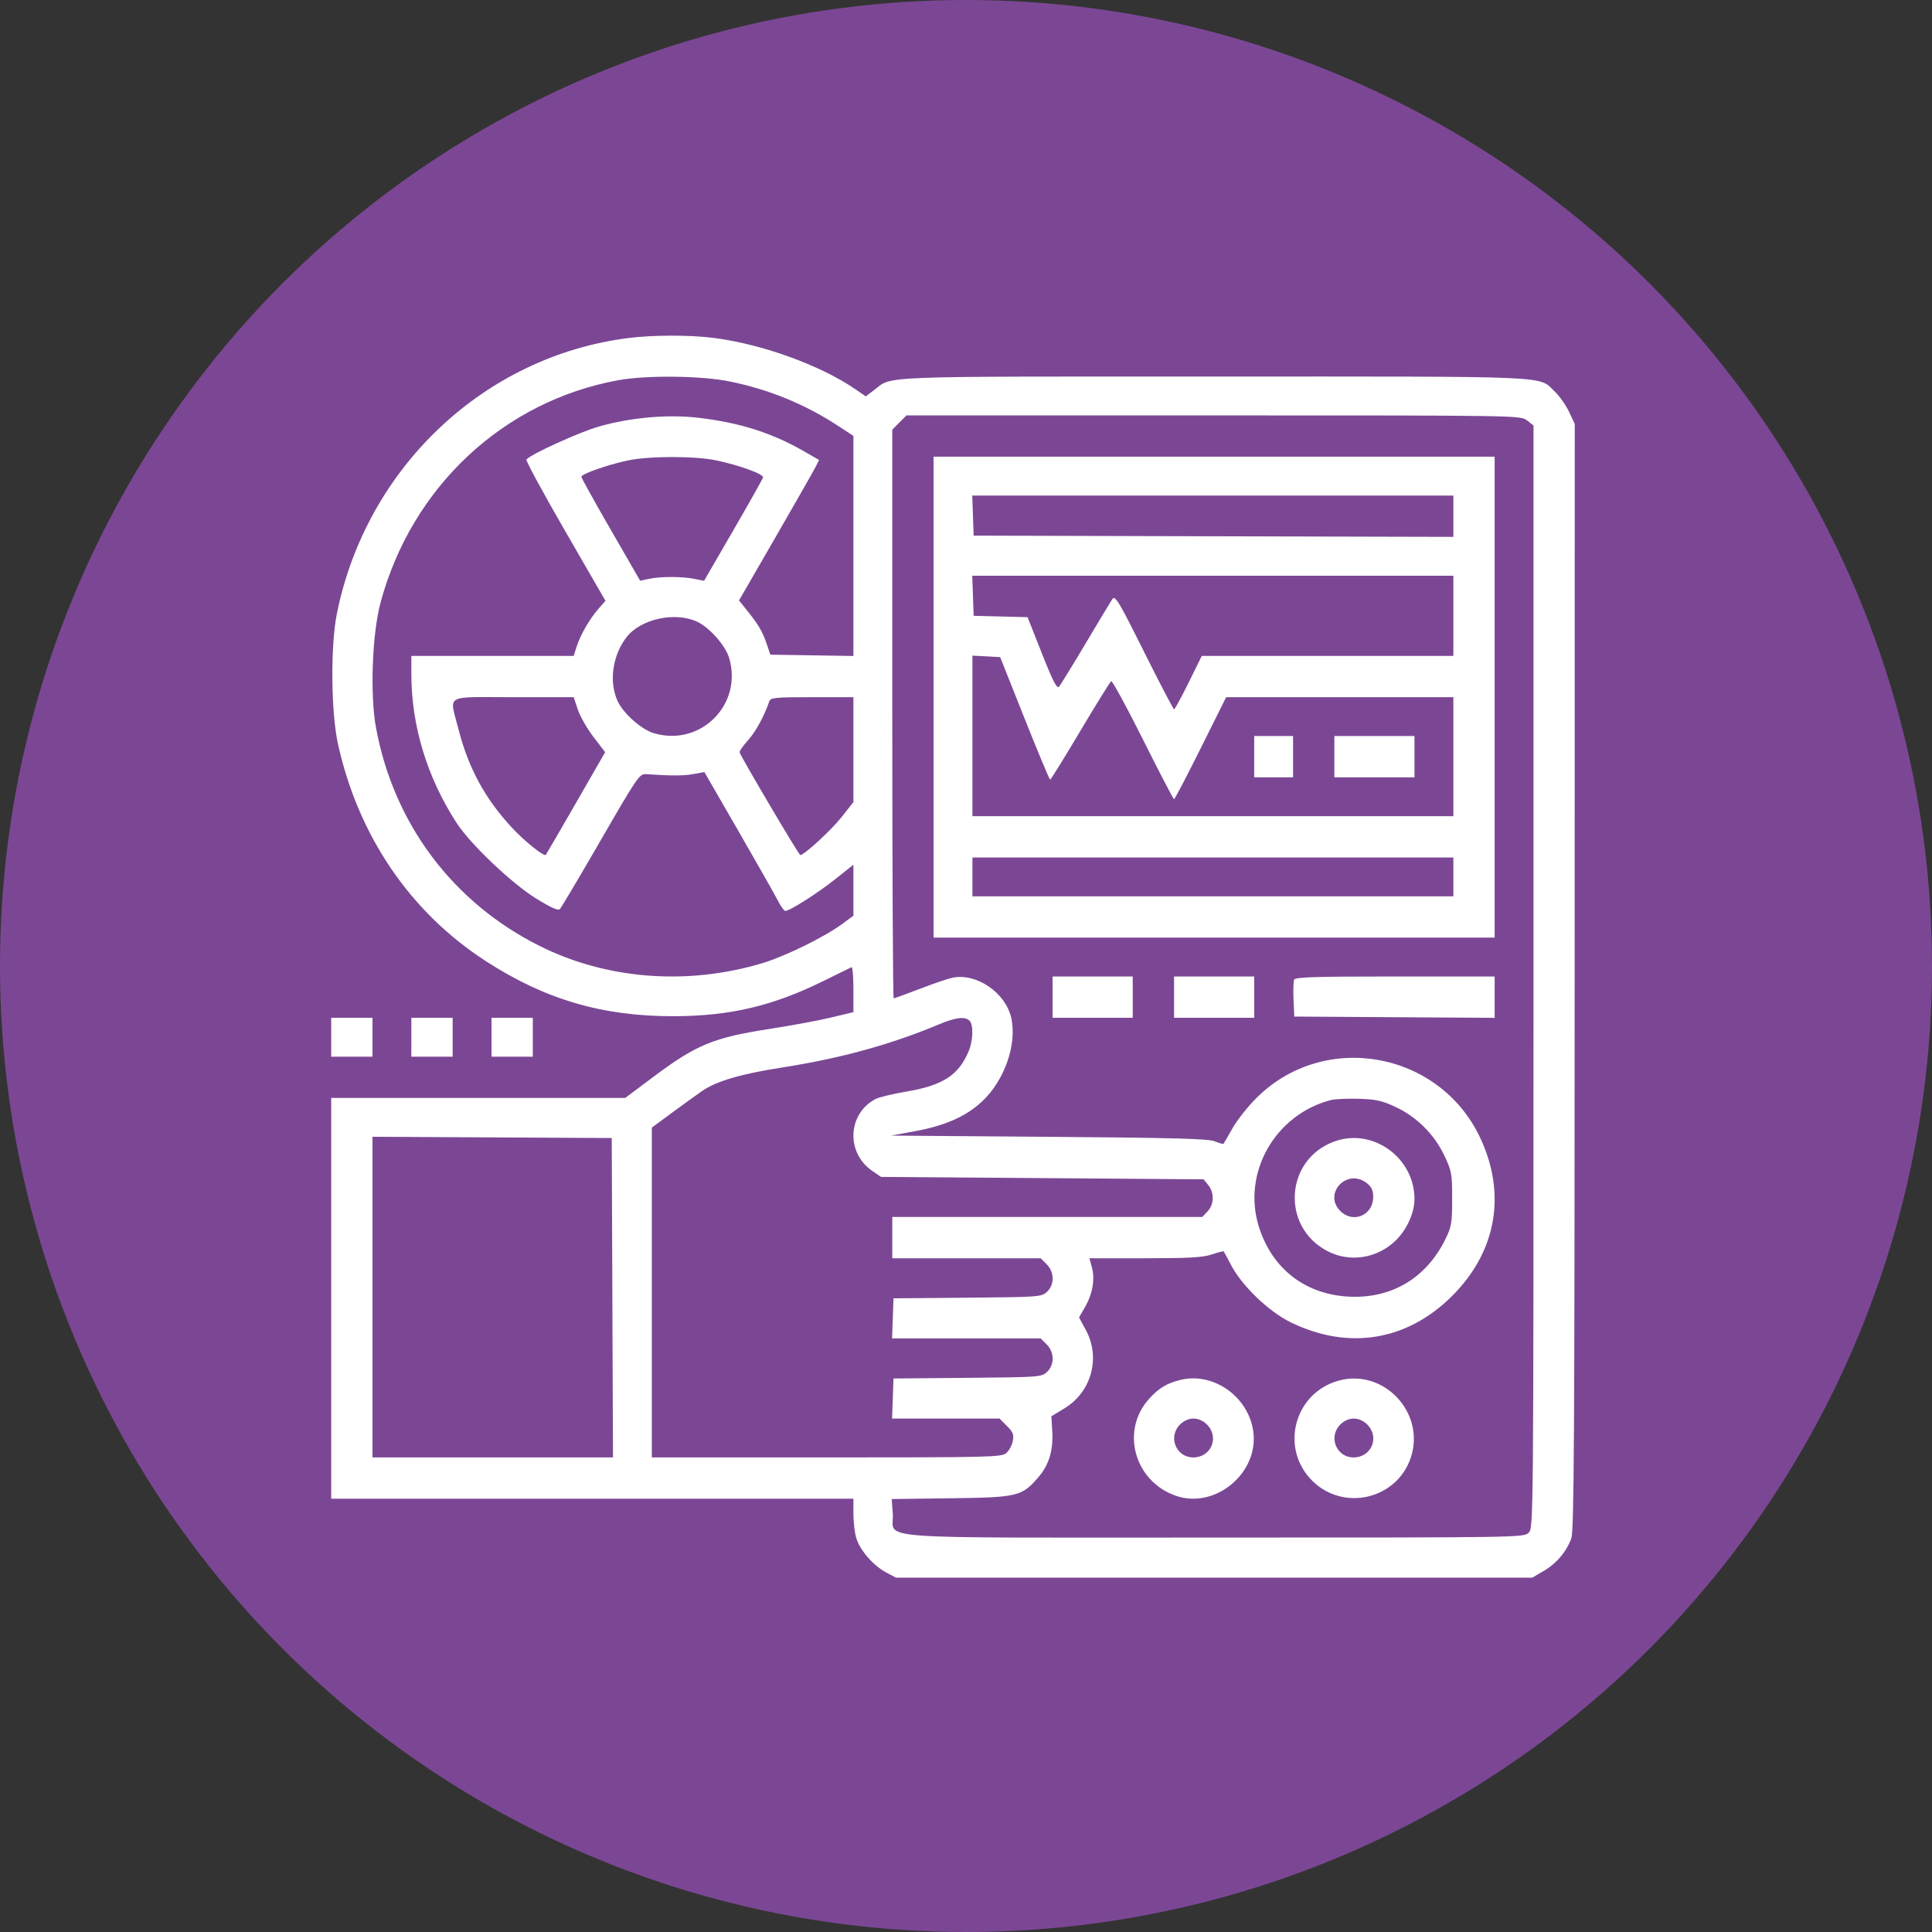
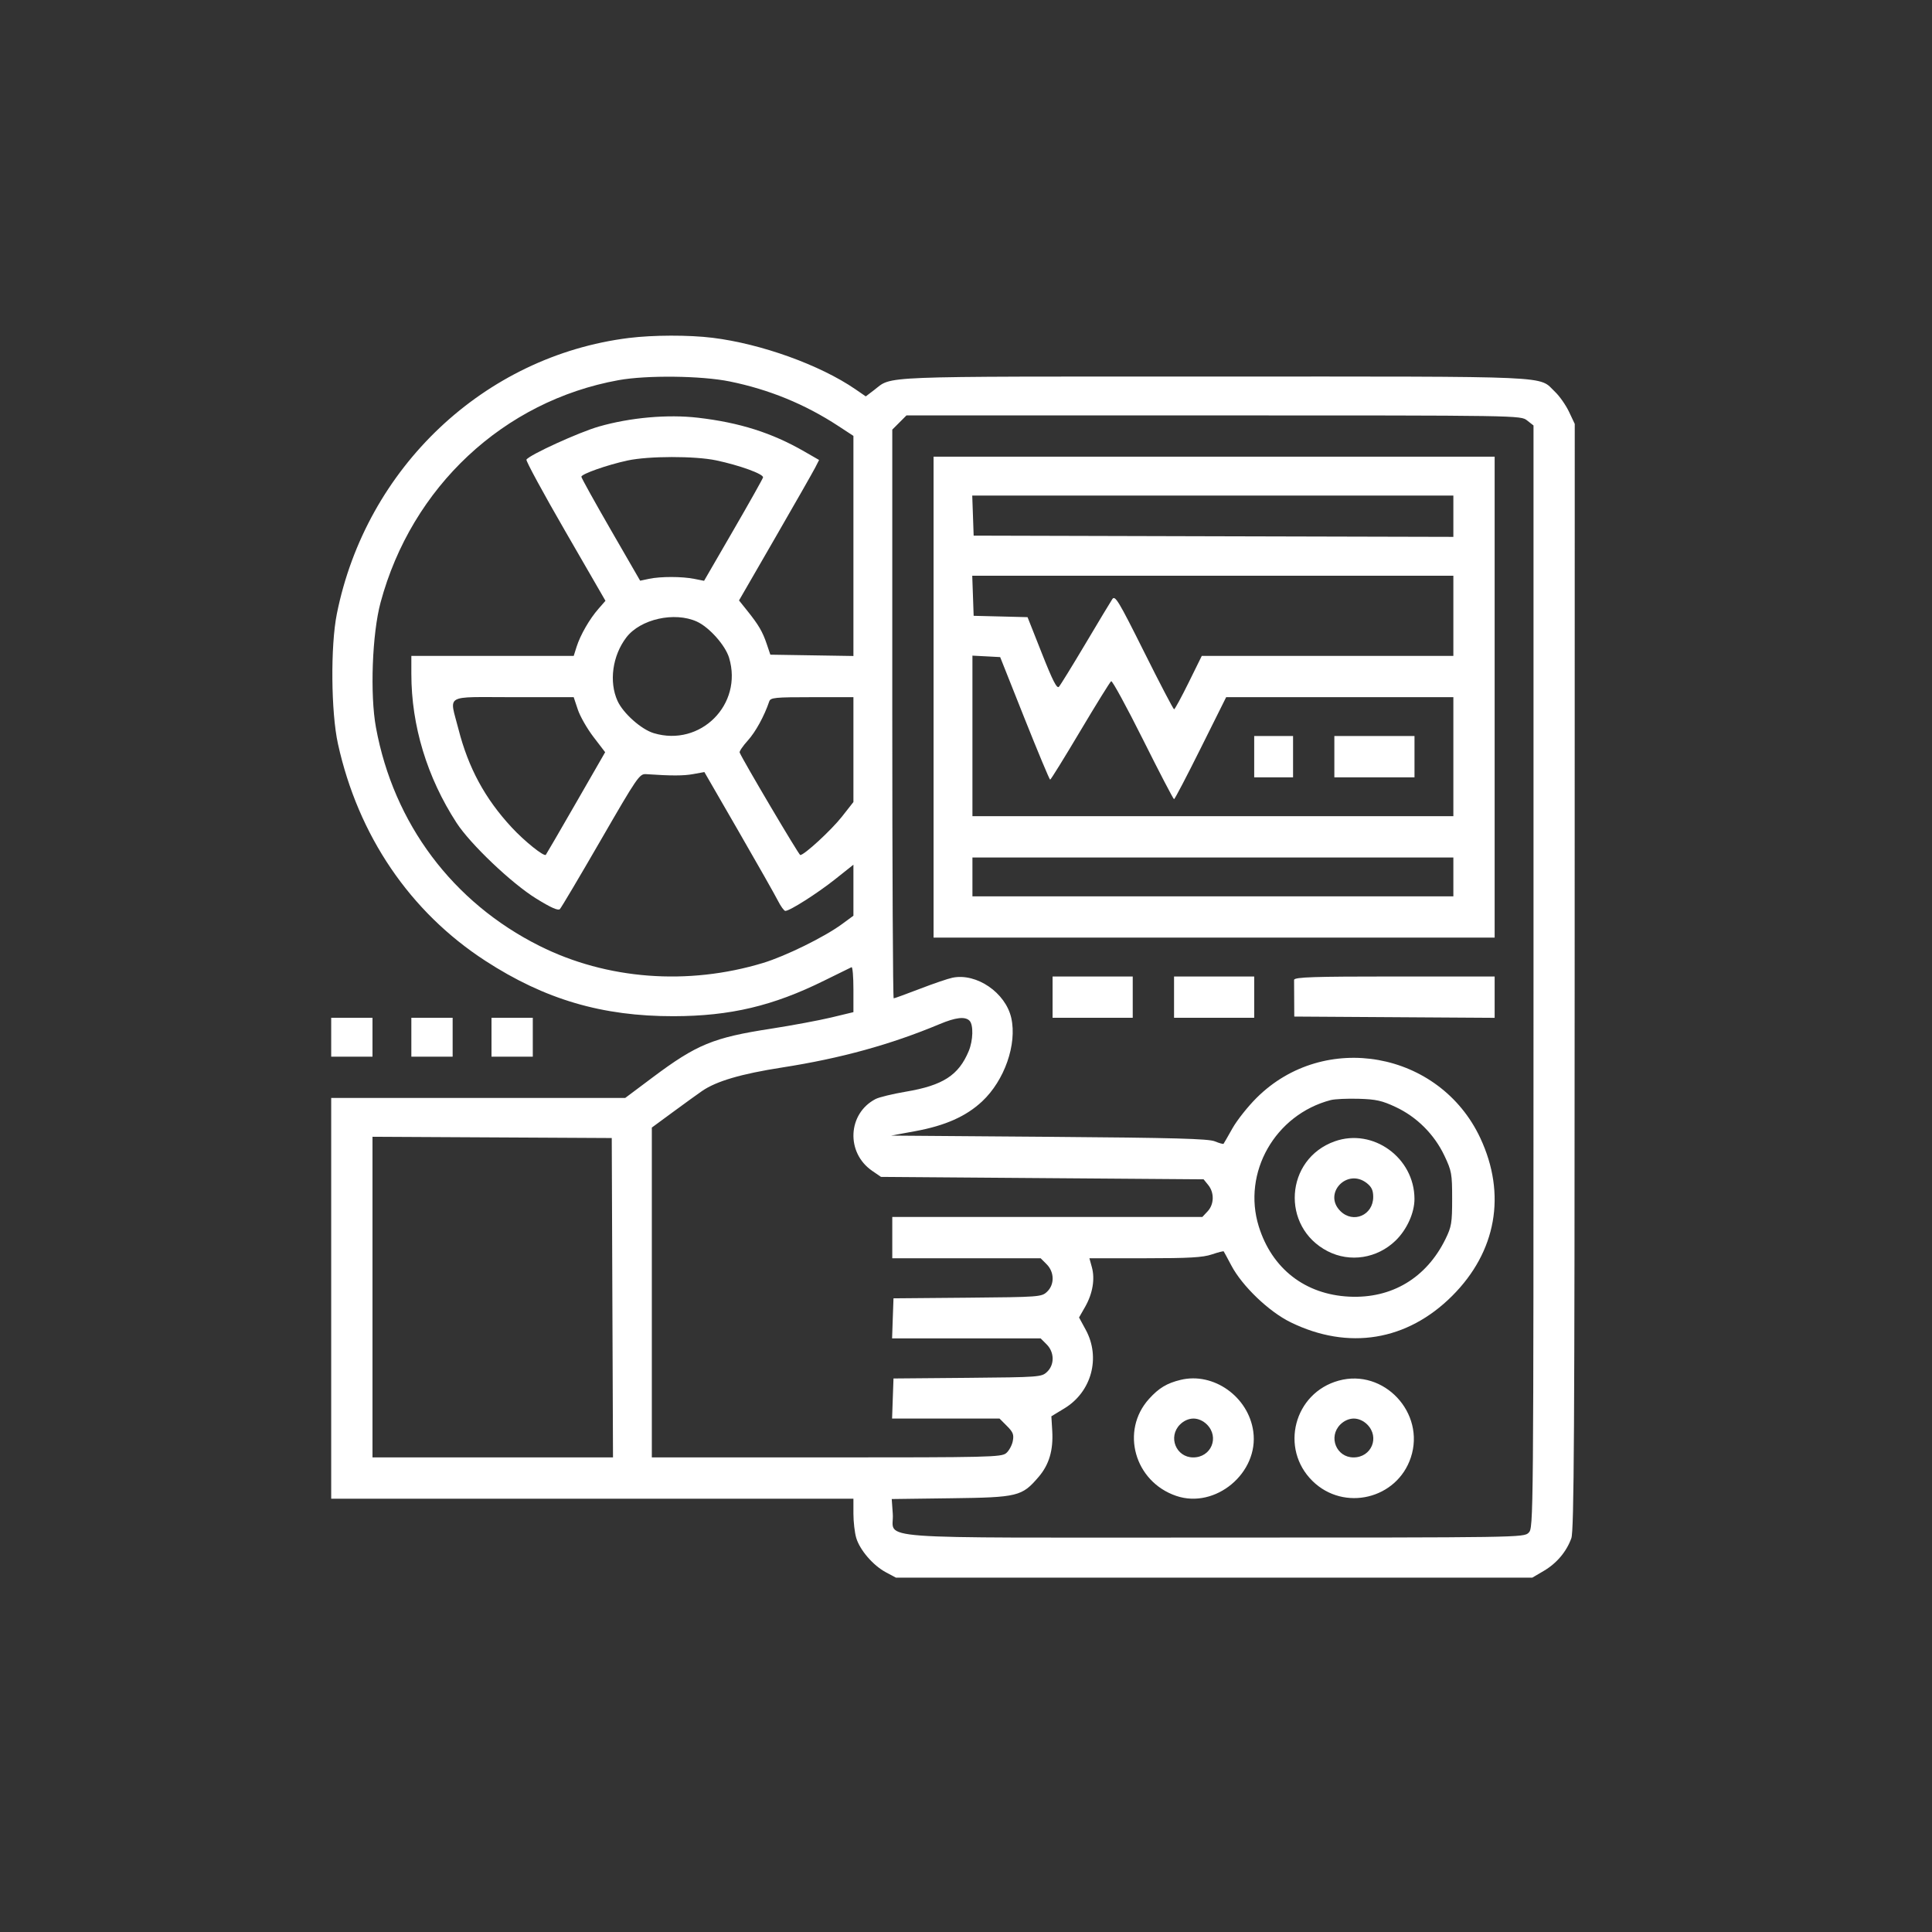
<svg xmlns="http://www.w3.org/2000/svg" width="70" height="70" viewBox="0 0 70 70" fill="none">
  <rect x="0" y="0" width="70" height="70" fill="#333333" stroke="none" />
-   <circle cx="35" cy="35" r="35" fill="#7B4795" />
-   <path fill-rule="evenodd" clip-rule="evenodd" d="M22.78 12.246C17.544 12.901 13.265 16.946 12.204 22.244C11.972 23.4 11.993 25.807 12.244 26.948C12.977 30.275 14.854 33.039 17.585 34.812C19.743 36.213 21.822 36.824 24.409 36.819C26.459 36.814 28.005 36.449 29.863 35.529C30.371 35.278 30.816 35.059 30.853 35.043C30.891 35.027 30.921 35.387 30.921 35.843V36.672L30.114 36.866C29.671 36.972 28.687 37.155 27.928 37.273C25.842 37.594 25.241 37.842 23.64 39.041L22.652 39.781H17.326H12V47.041V54.301H21.46H30.921V54.841C30.921 55.138 30.967 55.534 31.023 55.722C31.155 56.163 31.635 56.72 32.096 56.966L32.461 57.161H43.99H55.518L55.933 56.917C56.402 56.642 56.759 56.218 56.933 55.731C57.03 55.459 57.051 51.878 57.053 35.38L57.056 15.359L56.848 14.919C56.733 14.677 56.506 14.353 56.343 14.198C55.718 13.605 56.575 13.643 43.99 13.643C31.591 13.643 32.351 13.613 31.673 14.13L31.369 14.362L30.991 14.102C29.71 13.223 27.579 12.456 25.819 12.239C24.956 12.133 23.665 12.136 22.78 12.246ZM26.439 13.821C27.866 14.111 29.167 14.645 30.371 15.433L30.921 15.793V19.78V23.768L29.416 23.744L27.911 23.72L27.779 23.329C27.628 22.884 27.486 22.641 27.07 22.122L26.776 21.755L28.089 19.481C28.811 18.231 29.463 17.086 29.539 16.937L29.677 16.666L29.133 16.353C27.963 15.68 26.794 15.31 25.288 15.135C24.193 15.008 22.843 15.127 21.703 15.453C20.984 15.658 19.18 16.481 19.074 16.653C19.048 16.695 19.681 17.863 20.482 19.249L21.937 21.768L21.683 22.059C21.362 22.424 21.027 23.006 20.891 23.434L20.787 23.764H17.845H14.904V24.417C14.904 26.292 15.472 28.163 16.541 29.812C17.044 30.586 18.534 32.004 19.425 32.555C19.956 32.884 20.221 33.002 20.285 32.939C20.335 32.889 21.002 31.764 21.767 30.44C23.098 28.137 23.17 28.033 23.41 28.049C24.329 28.112 24.766 28.111 25.119 28.046L25.521 27.973L26.757 30.114C27.437 31.292 28.079 32.424 28.183 32.63C28.287 32.836 28.409 33.004 28.454 33.004C28.616 33.004 29.611 32.371 30.259 31.856L30.921 31.33V32.254V33.178L30.503 33.485C29.867 33.952 28.462 34.642 27.646 34.89C24.921 35.715 21.985 35.492 19.55 34.273C16.403 32.698 14.262 29.841 13.622 26.36C13.402 25.168 13.484 22.96 13.789 21.828C14.917 17.64 18.247 14.529 22.41 13.774C23.432 13.589 25.414 13.612 26.439 13.821ZM55.33 15.234L55.562 15.416V35.387C55.562 55.24 55.561 55.358 55.386 55.533C55.212 55.708 55.093 55.709 43.999 55.709C31.13 55.709 32.417 55.804 32.347 54.848L32.309 54.313L34.453 54.285C36.883 54.254 37.026 54.219 37.633 53.509C38.011 53.067 38.166 52.545 38.125 51.847L38.093 51.315L38.569 51.026C39.55 50.43 39.886 49.187 39.338 48.18L39.096 47.735L39.319 47.344C39.59 46.867 39.679 46.34 39.56 45.911L39.471 45.589H41.486C43.085 45.589 43.583 45.56 43.907 45.45C44.131 45.374 44.324 45.325 44.337 45.34C44.349 45.356 44.474 45.586 44.614 45.852C45.009 46.599 45.976 47.525 46.762 47.909C48.855 48.932 50.981 48.585 52.615 46.953C54.218 45.352 54.588 43.272 53.634 41.233C52.159 38.083 47.979 37.333 45.527 39.779C45.21 40.094 44.818 40.59 44.654 40.881C44.491 41.171 44.346 41.423 44.332 41.441C44.318 41.459 44.176 41.419 44.016 41.353C43.785 41.258 42.554 41.224 38.005 41.189L32.285 41.145L33.165 40.983C34.249 40.784 35.004 40.448 35.584 39.906C36.396 39.146 36.853 37.838 36.641 36.885C36.436 35.968 35.384 35.246 34.511 35.424C34.352 35.456 33.818 35.638 33.326 35.828C32.833 36.017 32.407 36.172 32.38 36.172C32.352 36.172 32.329 31.536 32.329 25.869V15.566L32.586 15.309L32.843 15.051H43.971C55.095 15.051 55.098 15.051 55.33 15.234ZM25.949 16.68C26.802 16.86 27.676 17.178 27.646 17.299C27.632 17.354 27.146 18.22 26.565 19.222L25.51 21.044L25.157 20.974C24.709 20.884 23.93 20.884 23.515 20.972L23.194 21.04L22.129 19.195C21.544 18.18 21.064 17.315 21.064 17.273C21.064 17.174 22.003 16.843 22.736 16.685C23.499 16.52 25.177 16.518 25.949 16.68ZM33.825 25.26V33.972H43.99H54.154V25.26V16.547H43.99H33.825V25.26ZM52.658 18.704V19.452L43.968 19.43L35.277 19.407L35.252 18.681L35.226 17.956H43.942H52.658V18.704ZM52.658 22.312V23.764H48.101H43.543L43.066 24.732C42.803 25.264 42.566 25.7 42.54 25.7C42.513 25.7 42.024 24.764 41.453 23.62C40.53 21.771 40.402 21.559 40.302 21.706C40.241 21.797 39.802 22.525 39.328 23.324C38.853 24.122 38.421 24.824 38.367 24.883C38.294 24.963 38.14 24.663 37.75 23.675L37.23 22.361L36.254 22.336L35.277 22.312L35.252 21.586L35.226 20.86H43.942H52.658V22.312ZM25.248 22.521C25.696 22.724 26.282 23.383 26.417 23.835C26.924 25.526 25.378 27.071 23.688 26.564C23.236 26.429 22.577 25.843 22.374 25.395C22.059 24.701 22.19 23.755 22.693 23.096C23.2 22.431 24.438 22.153 25.248 22.521ZM37.121 26.029C37.608 27.25 38.025 28.249 38.049 28.249C38.074 28.248 38.564 27.455 39.14 26.487C39.716 25.519 40.22 24.706 40.26 24.681C40.301 24.656 40.819 25.608 41.413 26.796C42.006 27.984 42.513 28.956 42.538 28.956C42.564 28.956 42.999 28.124 43.505 27.108L44.426 25.26H48.542H52.658V27.416V29.572H43.946H35.233V26.663V23.755L35.736 23.781L36.238 23.808L37.121 26.029ZM20.935 25.707C21.016 25.953 21.273 26.401 21.505 26.704L21.926 27.254L20.867 29.095C20.284 30.108 19.794 30.952 19.777 30.971C19.712 31.048 19.003 30.48 18.536 29.975C17.569 28.931 16.969 27.821 16.61 26.415C16.282 25.125 16.051 25.26 18.593 25.26H20.786L20.935 25.707ZM30.921 27.159V29.059L30.505 29.589C30.121 30.077 29.141 30.98 28.995 30.98C28.945 30.98 26.912 27.541 26.799 27.265C26.782 27.224 26.915 27.029 27.095 26.83C27.377 26.518 27.692 25.944 27.871 25.414C27.918 25.275 28.073 25.26 29.422 25.26H30.921V27.159ZM45.442 27.416V28.164H46.146H46.85V27.416V26.668H46.146H45.442V27.416ZM48.346 27.416V28.164H49.798H51.25V27.416V26.668H49.798H48.346V27.416ZM52.658 31.772V32.476H43.946H35.233V31.772V31.068H43.946H52.658V31.772ZM38.137 36.128V36.876H39.589H41.041V36.128V35.38H39.589H38.137V36.128ZM42.538 36.128V36.876H43.99H45.442V36.128V35.38H43.99H42.538V36.128ZM46.887 35.499C46.862 35.564 46.853 35.891 46.867 36.225L46.894 36.832L50.524 36.855L54.154 36.878V36.129V35.38H50.543C47.594 35.38 46.924 35.402 46.887 35.499ZM12 37.58V38.285H12.748H13.496V37.58V36.876H12.748H12V37.58ZM14.904 37.58V38.285H15.652H16.4V37.58V36.876H15.652H14.904V37.58ZM17.808 37.58V38.285H18.556H19.304V37.58V36.876H18.556H17.808V37.58ZM35.127 36.982C35.275 37.129 35.259 37.699 35.098 38.084C34.733 38.959 34.164 39.327 32.823 39.553C32.345 39.634 31.849 39.754 31.723 39.82C30.71 40.347 30.644 41.766 31.601 42.422L31.92 42.641L37.765 42.685L43.609 42.729L43.777 42.936C44.002 43.214 43.992 43.636 43.754 43.889L43.563 44.093H37.946H32.329V44.841V45.589H35.017H37.705L37.921 45.805C38.206 46.09 38.213 46.543 37.935 46.804C37.738 46.989 37.661 46.995 35.053 47.018L32.373 47.041L32.347 47.767L32.322 48.493H35.014H37.705L37.921 48.709C38.206 48.994 38.213 49.447 37.935 49.708C37.738 49.893 37.661 49.899 35.053 49.922L32.373 49.945L32.347 50.671L32.322 51.397H34.268H36.215L36.482 51.665C36.706 51.889 36.741 51.978 36.695 52.215C36.665 52.37 36.557 52.566 36.455 52.651C36.282 52.795 35.839 52.805 29.943 52.805H23.617V46.83V40.854L24.387 40.288C24.81 39.977 25.283 39.635 25.437 39.529C25.958 39.171 26.852 38.909 28.339 38.677C30.459 38.347 32.27 37.848 34.045 37.105C34.629 36.86 34.968 36.822 35.127 36.982ZM50.569 40.11C51.334 40.468 51.968 41.101 52.333 41.871C52.596 42.427 52.614 42.526 52.614 43.433C52.614 44.311 52.591 44.447 52.371 44.896C51.679 46.304 50.424 47.055 48.886 46.98C47.289 46.903 46.085 45.968 45.608 44.437C45.002 42.488 46.198 40.386 48.214 39.858C48.359 39.82 48.815 39.799 49.227 39.811C49.856 39.829 50.072 39.877 50.569 40.11ZM22.187 47.019L22.21 52.805H17.853H13.496V46.996V41.187L17.83 41.21L22.165 41.233L22.187 47.019ZM48.362 41.352C46.556 41.992 46.397 44.454 48.103 45.334C48.913 45.751 49.899 45.596 50.568 44.946C50.975 44.55 51.25 43.941 51.249 43.439C51.247 41.946 49.746 40.861 48.362 41.352ZM49.522 42.867C49.696 43.004 49.754 43.129 49.754 43.367C49.754 44.031 49.027 44.342 48.562 43.877C47.926 43.24 48.812 42.309 49.522 42.867ZM42.777 49.995C42.279 50.115 41.987 50.291 41.632 50.684C40.587 51.84 41.103 53.684 42.617 54.199C44.036 54.683 45.615 53.365 45.409 51.867C45.237 50.607 43.971 49.707 42.777 49.995ZM48.506 50.022C46.882 50.467 46.357 52.488 47.559 53.664C48.697 54.776 50.617 54.315 51.117 52.808C51.654 51.191 50.139 49.574 48.506 50.022ZM43.73 51.613C44.189 52.073 43.884 52.805 43.233 52.805C42.609 52.805 42.309 52.058 42.754 51.613C42.89 51.477 43.07 51.397 43.242 51.397C43.413 51.397 43.593 51.477 43.73 51.613ZM49.538 51.613C49.997 52.073 49.692 52.805 49.041 52.805C48.417 52.805 48.117 52.058 48.562 51.613C48.698 51.477 48.878 51.397 49.05 51.397C49.221 51.397 49.402 51.477 49.538 51.613Z" fill="white" />
+   <path fill-rule="evenodd" clip-rule="evenodd" d="M22.78 12.246C17.544 12.901 13.265 16.946 12.204 22.244C11.972 23.4 11.993 25.807 12.244 26.948C12.977 30.275 14.854 33.039 17.585 34.812C19.743 36.213 21.822 36.824 24.409 36.819C26.459 36.814 28.005 36.449 29.863 35.529C30.371 35.278 30.816 35.059 30.853 35.043C30.891 35.027 30.921 35.387 30.921 35.843V36.672L30.114 36.866C29.671 36.972 28.687 37.155 27.928 37.273C25.842 37.594 25.241 37.842 23.64 39.041L22.652 39.781H17.326H12V47.041V54.301H21.46H30.921V54.841C30.921 55.138 30.967 55.534 31.023 55.722C31.155 56.163 31.635 56.72 32.096 56.966L32.461 57.161H43.99H55.518L55.933 56.917C56.402 56.642 56.759 56.218 56.933 55.731C57.03 55.459 57.051 51.878 57.053 35.38L57.056 15.359L56.848 14.919C56.733 14.677 56.506 14.353 56.343 14.198C55.718 13.605 56.575 13.643 43.99 13.643C31.591 13.643 32.351 13.613 31.673 14.13L31.369 14.362L30.991 14.102C29.71 13.223 27.579 12.456 25.819 12.239C24.956 12.133 23.665 12.136 22.78 12.246ZM26.439 13.821C27.866 14.111 29.167 14.645 30.371 15.433L30.921 15.793V19.78V23.768L29.416 23.744L27.911 23.72L27.779 23.329C27.628 22.884 27.486 22.641 27.07 22.122L26.776 21.755L28.089 19.481C28.811 18.231 29.463 17.086 29.539 16.937L29.677 16.666L29.133 16.353C27.963 15.68 26.794 15.31 25.288 15.135C24.193 15.008 22.843 15.127 21.703 15.453C20.984 15.658 19.18 16.481 19.074 16.653C19.048 16.695 19.681 17.863 20.482 19.249L21.937 21.768L21.683 22.059C21.362 22.424 21.027 23.006 20.891 23.434L20.787 23.764H17.845H14.904V24.417C14.904 26.292 15.472 28.163 16.541 29.812C17.044 30.586 18.534 32.004 19.425 32.555C19.956 32.884 20.221 33.002 20.285 32.939C20.335 32.889 21.002 31.764 21.767 30.44C23.098 28.137 23.17 28.033 23.41 28.049C24.329 28.112 24.766 28.111 25.119 28.046L25.521 27.973L26.757 30.114C27.437 31.292 28.079 32.424 28.183 32.63C28.287 32.836 28.409 33.004 28.454 33.004C28.616 33.004 29.611 32.371 30.259 31.856L30.921 31.33V32.254V33.178L30.503 33.485C29.867 33.952 28.462 34.642 27.646 34.89C24.921 35.715 21.985 35.492 19.55 34.273C16.403 32.698 14.262 29.841 13.622 26.36C13.402 25.168 13.484 22.96 13.789 21.828C14.917 17.64 18.247 14.529 22.41 13.774C23.432 13.589 25.414 13.612 26.439 13.821ZM55.33 15.234L55.562 15.416V35.387C55.562 55.24 55.561 55.358 55.386 55.533C55.212 55.708 55.093 55.709 43.999 55.709C31.13 55.709 32.417 55.804 32.347 54.848L32.309 54.313L34.453 54.285C36.883 54.254 37.026 54.219 37.633 53.509C38.011 53.067 38.166 52.545 38.125 51.847L38.093 51.315L38.569 51.026C39.55 50.43 39.886 49.187 39.338 48.18L39.096 47.735L39.319 47.344C39.59 46.867 39.679 46.34 39.56 45.911L39.471 45.589H41.486C43.085 45.589 43.583 45.56 43.907 45.45C44.131 45.374 44.324 45.325 44.337 45.34C44.349 45.356 44.474 45.586 44.614 45.852C45.009 46.599 45.976 47.525 46.762 47.909C48.855 48.932 50.981 48.585 52.615 46.953C54.218 45.352 54.588 43.272 53.634 41.233C52.159 38.083 47.979 37.333 45.527 39.779C45.21 40.094 44.818 40.59 44.654 40.881C44.491 41.171 44.346 41.423 44.332 41.441C44.318 41.459 44.176 41.419 44.016 41.353C43.785 41.258 42.554 41.224 38.005 41.189L32.285 41.145L33.165 40.983C34.249 40.784 35.004 40.448 35.584 39.906C36.396 39.146 36.853 37.838 36.641 36.885C36.436 35.968 35.384 35.246 34.511 35.424C34.352 35.456 33.818 35.638 33.326 35.828C32.833 36.017 32.407 36.172 32.38 36.172C32.352 36.172 32.329 31.536 32.329 25.869V15.566L32.586 15.309L32.843 15.051H43.971C55.095 15.051 55.098 15.051 55.33 15.234ZM25.949 16.68C26.802 16.86 27.676 17.178 27.646 17.299C27.632 17.354 27.146 18.22 26.565 19.222L25.51 21.044L25.157 20.974C24.709 20.884 23.93 20.884 23.515 20.972L23.194 21.04L22.129 19.195C21.544 18.18 21.064 17.315 21.064 17.273C21.064 17.174 22.003 16.843 22.736 16.685C23.499 16.52 25.177 16.518 25.949 16.68ZM33.825 25.26V33.972H43.99H54.154V25.26V16.547H43.99H33.825V25.26ZM52.658 18.704V19.452L43.968 19.43L35.277 19.407L35.252 18.681L35.226 17.956H43.942H52.658V18.704ZM52.658 22.312V23.764H48.101H43.543L43.066 24.732C42.803 25.264 42.566 25.7 42.54 25.7C42.513 25.7 42.024 24.764 41.453 23.62C40.53 21.771 40.402 21.559 40.302 21.706C40.241 21.797 39.802 22.525 39.328 23.324C38.853 24.122 38.421 24.824 38.367 24.883C38.294 24.963 38.14 24.663 37.75 23.675L37.23 22.361L36.254 22.336L35.277 22.312L35.252 21.586L35.226 20.86H43.942H52.658V22.312ZM25.248 22.521C25.696 22.724 26.282 23.383 26.417 23.835C26.924 25.526 25.378 27.071 23.688 26.564C23.236 26.429 22.577 25.843 22.374 25.395C22.059 24.701 22.19 23.755 22.693 23.096C23.2 22.431 24.438 22.153 25.248 22.521ZM37.121 26.029C37.608 27.25 38.025 28.249 38.049 28.249C38.074 28.248 38.564 27.455 39.14 26.487C39.716 25.519 40.22 24.706 40.26 24.681C40.301 24.656 40.819 25.608 41.413 26.796C42.006 27.984 42.513 28.956 42.538 28.956C42.564 28.956 42.999 28.124 43.505 27.108L44.426 25.26H48.542H52.658V27.416V29.572H43.946H35.233V26.663V23.755L35.736 23.781L36.238 23.808L37.121 26.029ZM20.935 25.707C21.016 25.953 21.273 26.401 21.505 26.704L21.926 27.254L20.867 29.095C20.284 30.108 19.794 30.952 19.777 30.971C19.712 31.048 19.003 30.48 18.536 29.975C17.569 28.931 16.969 27.821 16.61 26.415C16.282 25.125 16.051 25.26 18.593 25.26H20.786L20.935 25.707ZM30.921 27.159V29.059L30.505 29.589C30.121 30.077 29.141 30.98 28.995 30.98C28.945 30.98 26.912 27.541 26.799 27.265C26.782 27.224 26.915 27.029 27.095 26.83C27.377 26.518 27.692 25.944 27.871 25.414C27.918 25.275 28.073 25.26 29.422 25.26H30.921V27.159ZM45.442 27.416V28.164H46.146H46.85V27.416V26.668H46.146H45.442V27.416ZM48.346 27.416V28.164H49.798H51.25V27.416V26.668H49.798H48.346V27.416ZM52.658 31.772V32.476H43.946H35.233V31.772V31.068H43.946H52.658V31.772ZM38.137 36.128V36.876H39.589H41.041V36.128V35.38H39.589H38.137V36.128ZM42.538 36.128V36.876H43.99H45.442V36.128V35.38H43.99H42.538V36.128ZM46.887 35.499L46.894 36.832L50.524 36.855L54.154 36.878V36.129V35.38H50.543C47.594 35.38 46.924 35.402 46.887 35.499ZM12 37.58V38.285H12.748H13.496V37.58V36.876H12.748H12V37.58ZM14.904 37.58V38.285H15.652H16.4V37.58V36.876H15.652H14.904V37.58ZM17.808 37.58V38.285H18.556H19.304V37.58V36.876H18.556H17.808V37.58ZM35.127 36.982C35.275 37.129 35.259 37.699 35.098 38.084C34.733 38.959 34.164 39.327 32.823 39.553C32.345 39.634 31.849 39.754 31.723 39.82C30.71 40.347 30.644 41.766 31.601 42.422L31.92 42.641L37.765 42.685L43.609 42.729L43.777 42.936C44.002 43.214 43.992 43.636 43.754 43.889L43.563 44.093H37.946H32.329V44.841V45.589H35.017H37.705L37.921 45.805C38.206 46.09 38.213 46.543 37.935 46.804C37.738 46.989 37.661 46.995 35.053 47.018L32.373 47.041L32.347 47.767L32.322 48.493H35.014H37.705L37.921 48.709C38.206 48.994 38.213 49.447 37.935 49.708C37.738 49.893 37.661 49.899 35.053 49.922L32.373 49.945L32.347 50.671L32.322 51.397H34.268H36.215L36.482 51.665C36.706 51.889 36.741 51.978 36.695 52.215C36.665 52.37 36.557 52.566 36.455 52.651C36.282 52.795 35.839 52.805 29.943 52.805H23.617V46.83V40.854L24.387 40.288C24.81 39.977 25.283 39.635 25.437 39.529C25.958 39.171 26.852 38.909 28.339 38.677C30.459 38.347 32.27 37.848 34.045 37.105C34.629 36.86 34.968 36.822 35.127 36.982ZM50.569 40.11C51.334 40.468 51.968 41.101 52.333 41.871C52.596 42.427 52.614 42.526 52.614 43.433C52.614 44.311 52.591 44.447 52.371 44.896C51.679 46.304 50.424 47.055 48.886 46.98C47.289 46.903 46.085 45.968 45.608 44.437C45.002 42.488 46.198 40.386 48.214 39.858C48.359 39.82 48.815 39.799 49.227 39.811C49.856 39.829 50.072 39.877 50.569 40.11ZM22.187 47.019L22.21 52.805H17.853H13.496V46.996V41.187L17.83 41.21L22.165 41.233L22.187 47.019ZM48.362 41.352C46.556 41.992 46.397 44.454 48.103 45.334C48.913 45.751 49.899 45.596 50.568 44.946C50.975 44.55 51.25 43.941 51.249 43.439C51.247 41.946 49.746 40.861 48.362 41.352ZM49.522 42.867C49.696 43.004 49.754 43.129 49.754 43.367C49.754 44.031 49.027 44.342 48.562 43.877C47.926 43.24 48.812 42.309 49.522 42.867ZM42.777 49.995C42.279 50.115 41.987 50.291 41.632 50.684C40.587 51.84 41.103 53.684 42.617 54.199C44.036 54.683 45.615 53.365 45.409 51.867C45.237 50.607 43.971 49.707 42.777 49.995ZM48.506 50.022C46.882 50.467 46.357 52.488 47.559 53.664C48.697 54.776 50.617 54.315 51.117 52.808C51.654 51.191 50.139 49.574 48.506 50.022ZM43.73 51.613C44.189 52.073 43.884 52.805 43.233 52.805C42.609 52.805 42.309 52.058 42.754 51.613C42.89 51.477 43.07 51.397 43.242 51.397C43.413 51.397 43.593 51.477 43.73 51.613ZM49.538 51.613C49.997 52.073 49.692 52.805 49.041 52.805C48.417 52.805 48.117 52.058 48.562 51.613C48.698 51.477 48.878 51.397 49.05 51.397C49.221 51.397 49.402 51.477 49.538 51.613Z" fill="white" />
</svg>